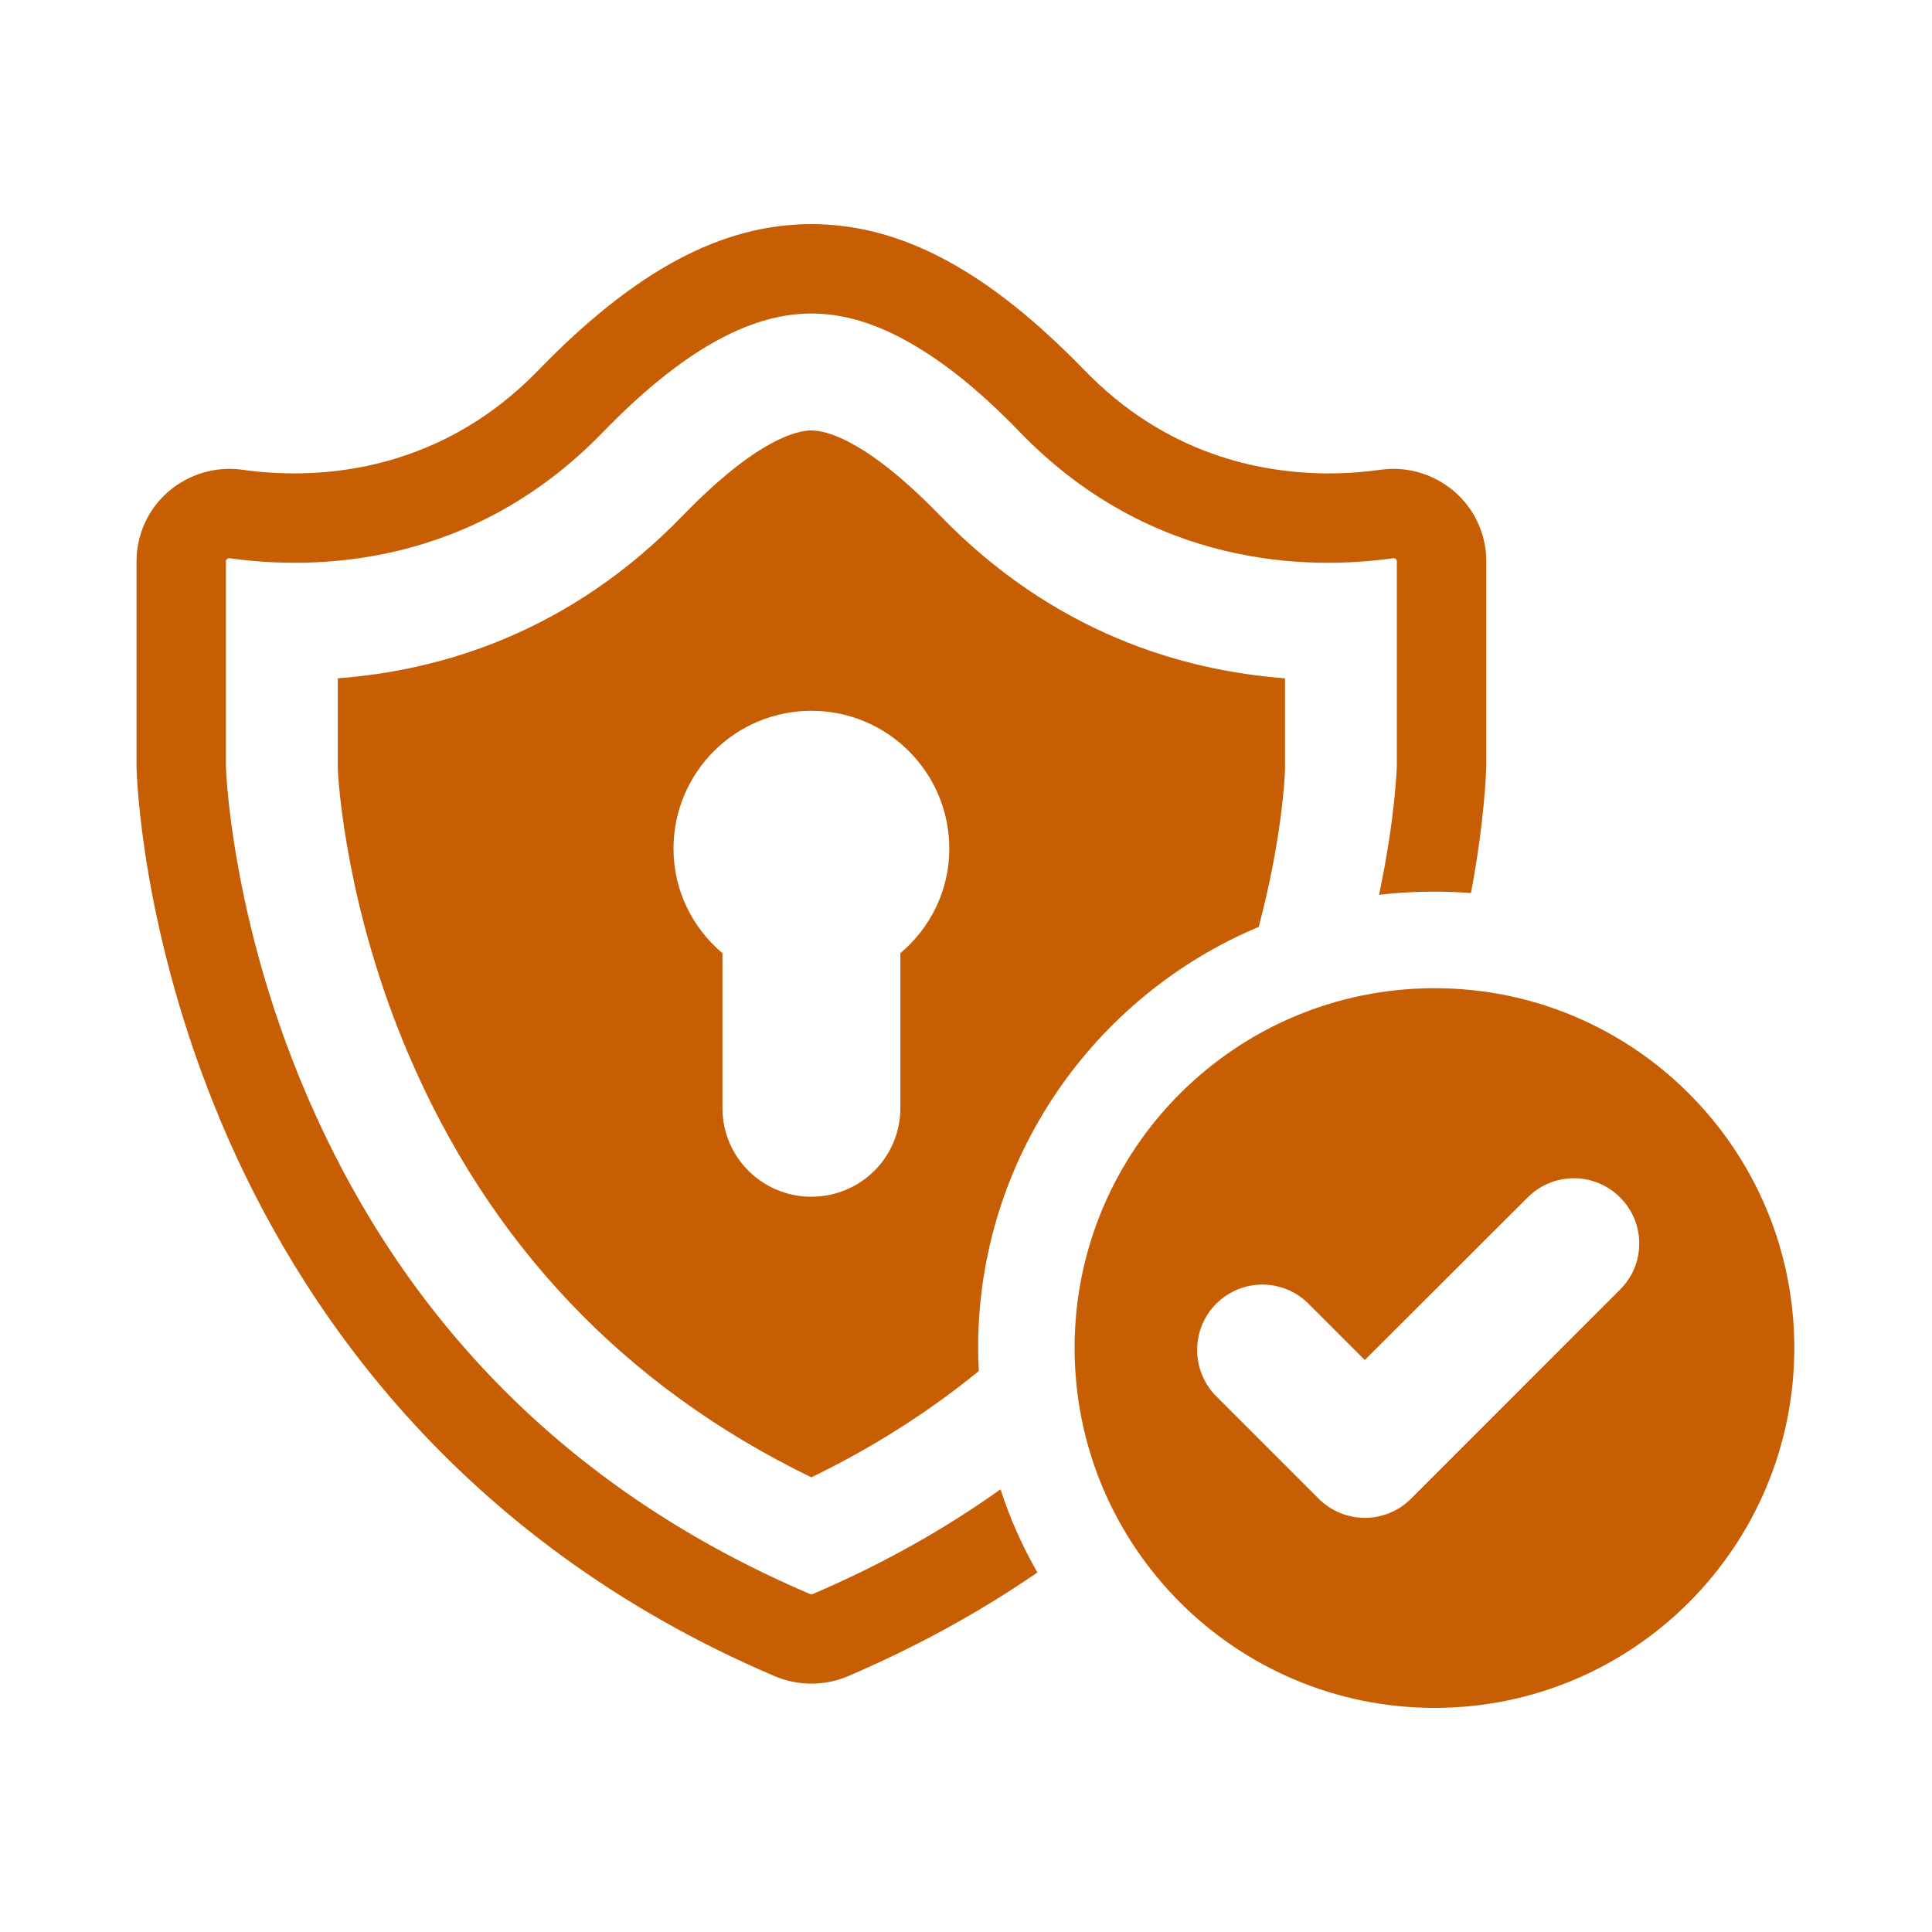
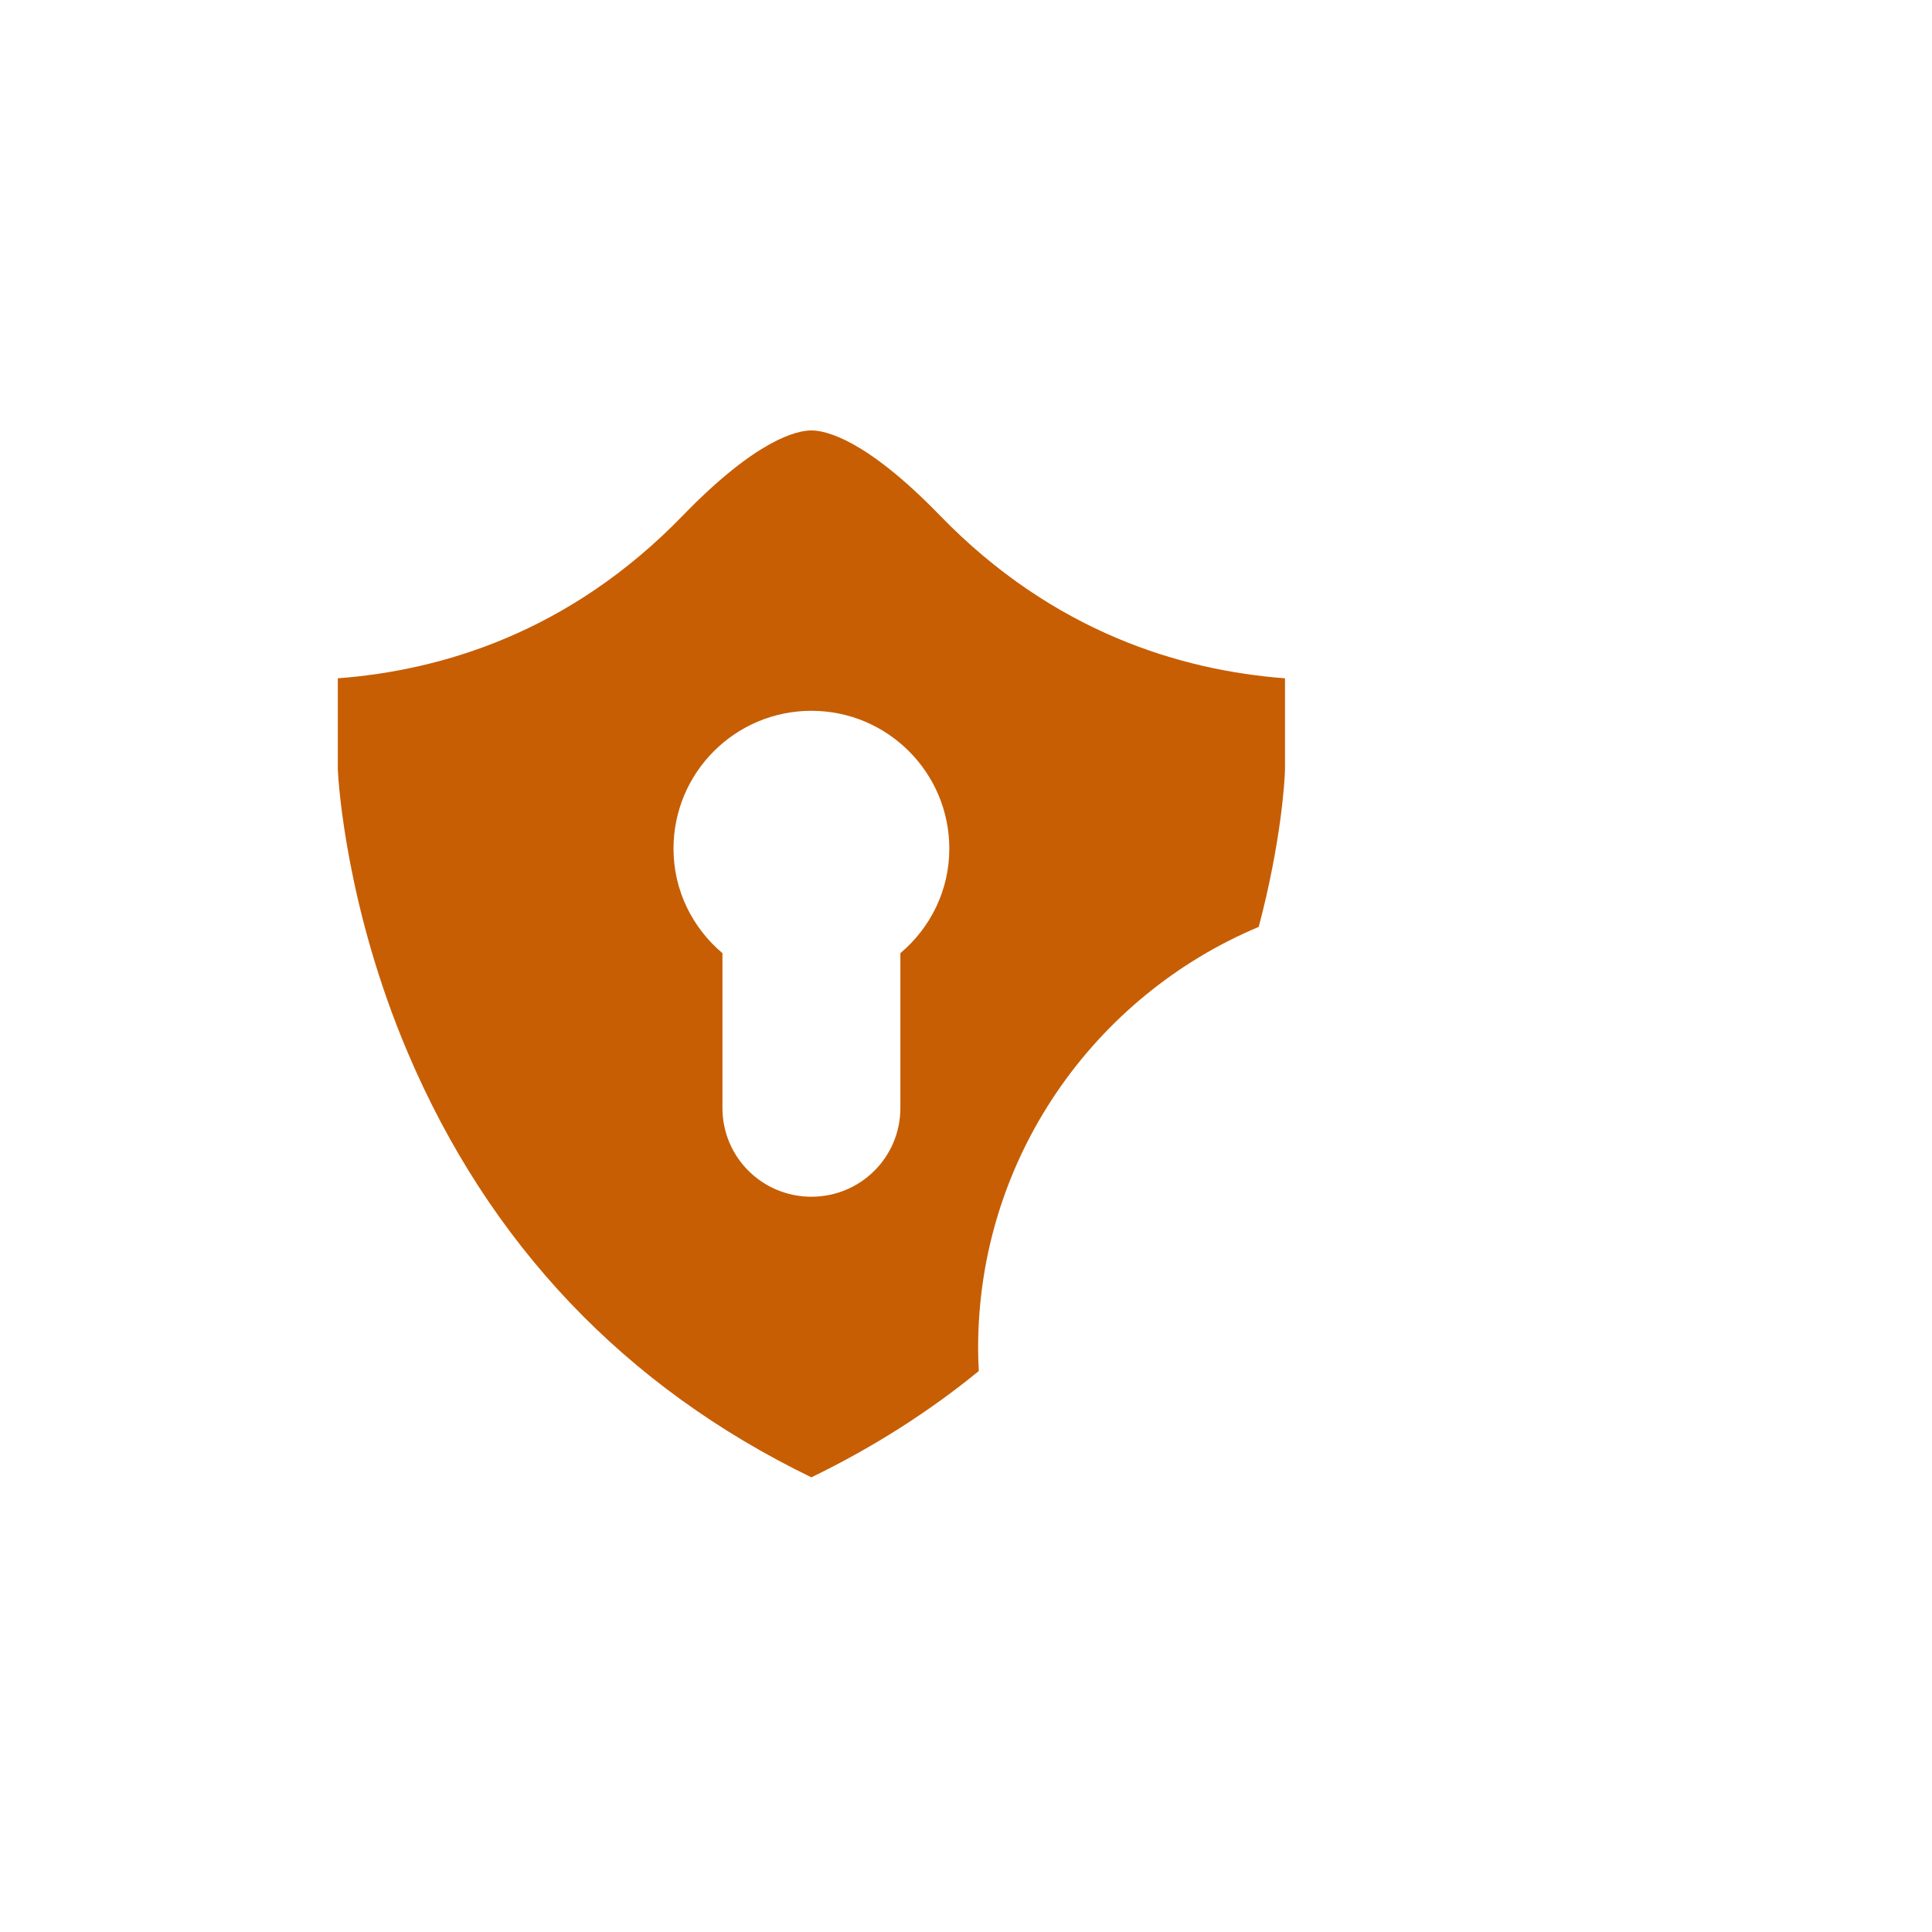
<svg xmlns="http://www.w3.org/2000/svg" width="44" zoomAndPan="magnify" viewBox="0 0 33 33" height="44" preserveAspectRatio="xMidYMid meet" version="1.2">
  <defs>
    <clipPath id="5f95baa576">
      <path d="M 18.355 16.789 L 30.648 16.789 L 30.648 29.168 L 18.355 29.168 Z M 18.355 16.789 " />
    </clipPath>
    <clipPath id="c0c17578ee">
-       <path d="M 2.332 3.75 L 26 3.75 L 26 29 L 2.332 29 Z M 2.332 3.75 " />
-     </clipPath>
+       </clipPath>
  </defs>
  <g id="29015e1b69">
    <g clip-rule="nonzero" clip-path="url(#5f95baa576)">
-       <path style=" stroke:none;fill-rule:nonzero;fill:#c75e04;fill-opacity:1;" d="M 27.672 22.027 L 24.102 25.598 C 23.887 25.816 23.598 25.926 23.312 25.926 C 23.027 25.926 22.742 25.816 22.523 25.598 L 20.773 23.848 C 20.34 23.41 20.34 22.703 20.773 22.27 C 21.211 21.832 21.914 21.832 22.352 22.27 L 23.312 23.23 L 26.094 20.453 C 26.531 20.016 27.234 20.016 27.672 20.453 C 28.109 20.887 28.109 21.594 27.672 22.027 Z M 24.504 16.879 C 21.109 16.879 18.355 19.629 18.355 23.023 C 18.355 26.418 21.109 29.172 24.504 29.172 C 27.895 29.172 30.648 26.418 30.648 23.023 C 30.648 19.629 27.895 16.879 24.504 16.879 " />
-     </g>
+       </g>
    <g clip-rule="nonzero" clip-path="url(#c0c17578ee)">
-       <path style=" stroke:none;fill-rule:nonzero;fill:#c75e04;fill-opacity:1;" d="M 24.844 8.398 C 24.496 8.098 24.039 7.961 23.586 8.023 C 23.336 8.059 23.035 8.086 22.699 8.086 C 21.52 8.086 19.91 7.758 18.52 6.32 C 16.871 4.621 15.391 3.828 13.859 3.828 C 12.328 3.828 10.848 4.621 9.199 6.32 C 7.41 8.168 5.258 8.184 4.137 8.023 C 3.68 7.961 3.223 8.098 2.875 8.398 C 2.531 8.695 2.332 9.129 2.332 9.586 L 2.332 13.113 C 2.336 13.223 2.406 15.914 3.781 19.176 C 5.051 22.191 7.723 26.281 13.238 28.633 C 13.438 28.715 13.648 28.758 13.859 28.758 C 14.074 28.758 14.281 28.715 14.48 28.633 C 15.691 28.113 16.766 27.516 17.719 26.859 C 17.465 26.414 17.25 25.938 17.09 25.438 C 16.156 26.105 15.09 26.711 13.883 27.227 C 13.867 27.23 13.852 27.23 13.836 27.227 C 9.805 25.508 6.902 22.621 5.211 18.637 C 3.934 15.637 3.859 13.102 3.859 13.094 L 3.859 9.586 C 3.859 9.582 3.859 9.566 3.879 9.547 C 3.891 9.539 3.902 9.535 3.914 9.535 L 3.922 9.535 C 5.332 9.734 8.035 9.719 10.297 7.383 C 11.621 6.02 12.785 5.355 13.859 5.355 C 14.398 5.355 14.957 5.52 15.547 5.859 C 16.141 6.195 16.762 6.699 17.422 7.383 C 19.684 9.719 22.387 9.734 23.797 9.535 C 23.805 9.535 23.82 9.531 23.84 9.547 C 23.859 9.566 23.859 9.582 23.859 9.586 L 23.859 13.078 C 23.859 13.109 23.832 13.973 23.555 15.285 C 23.867 15.246 24.18 15.23 24.504 15.23 C 24.711 15.23 24.918 15.238 25.125 15.254 C 25.363 13.992 25.383 13.168 25.387 13.094 L 25.387 9.586 C 25.387 9.129 25.188 8.695 24.844 8.398 " />
-     </g>
+       </g>
    <path style=" stroke:none;fill-rule:nonzero;fill:#c75e04;fill-opacity:1;" d="M 15.379 16.281 L 15.379 18.926 C 15.379 19.766 14.699 20.441 13.859 20.441 C 13.02 20.441 12.34 19.766 12.34 18.926 L 12.34 16.281 C 11.832 15.852 11.504 15.215 11.504 14.496 C 11.504 13.195 12.559 12.141 13.859 12.141 C 15.16 12.141 16.215 13.195 16.215 14.496 C 16.215 15.215 15.887 15.852 15.379 16.281 Z M 16.051 8.801 C 14.785 7.496 14.098 7.352 13.859 7.352 C 13.621 7.352 12.934 7.496 11.668 8.801 C 9.727 10.809 7.531 11.453 5.77 11.586 L 5.77 13.145 C 5.781 13.383 5.918 15.516 6.965 17.98 C 8.355 21.25 10.672 23.688 13.859 25.234 C 14.953 24.703 15.902 24.086 16.719 23.418 C 16.711 23.285 16.707 23.156 16.707 23.023 C 16.707 19.789 18.688 17.012 21.5 15.832 C 21.883 14.383 21.945 13.332 21.949 13.137 L 21.949 11.586 C 20.191 11.453 17.996 10.809 16.051 8.801 " />
  </g>
</svg>